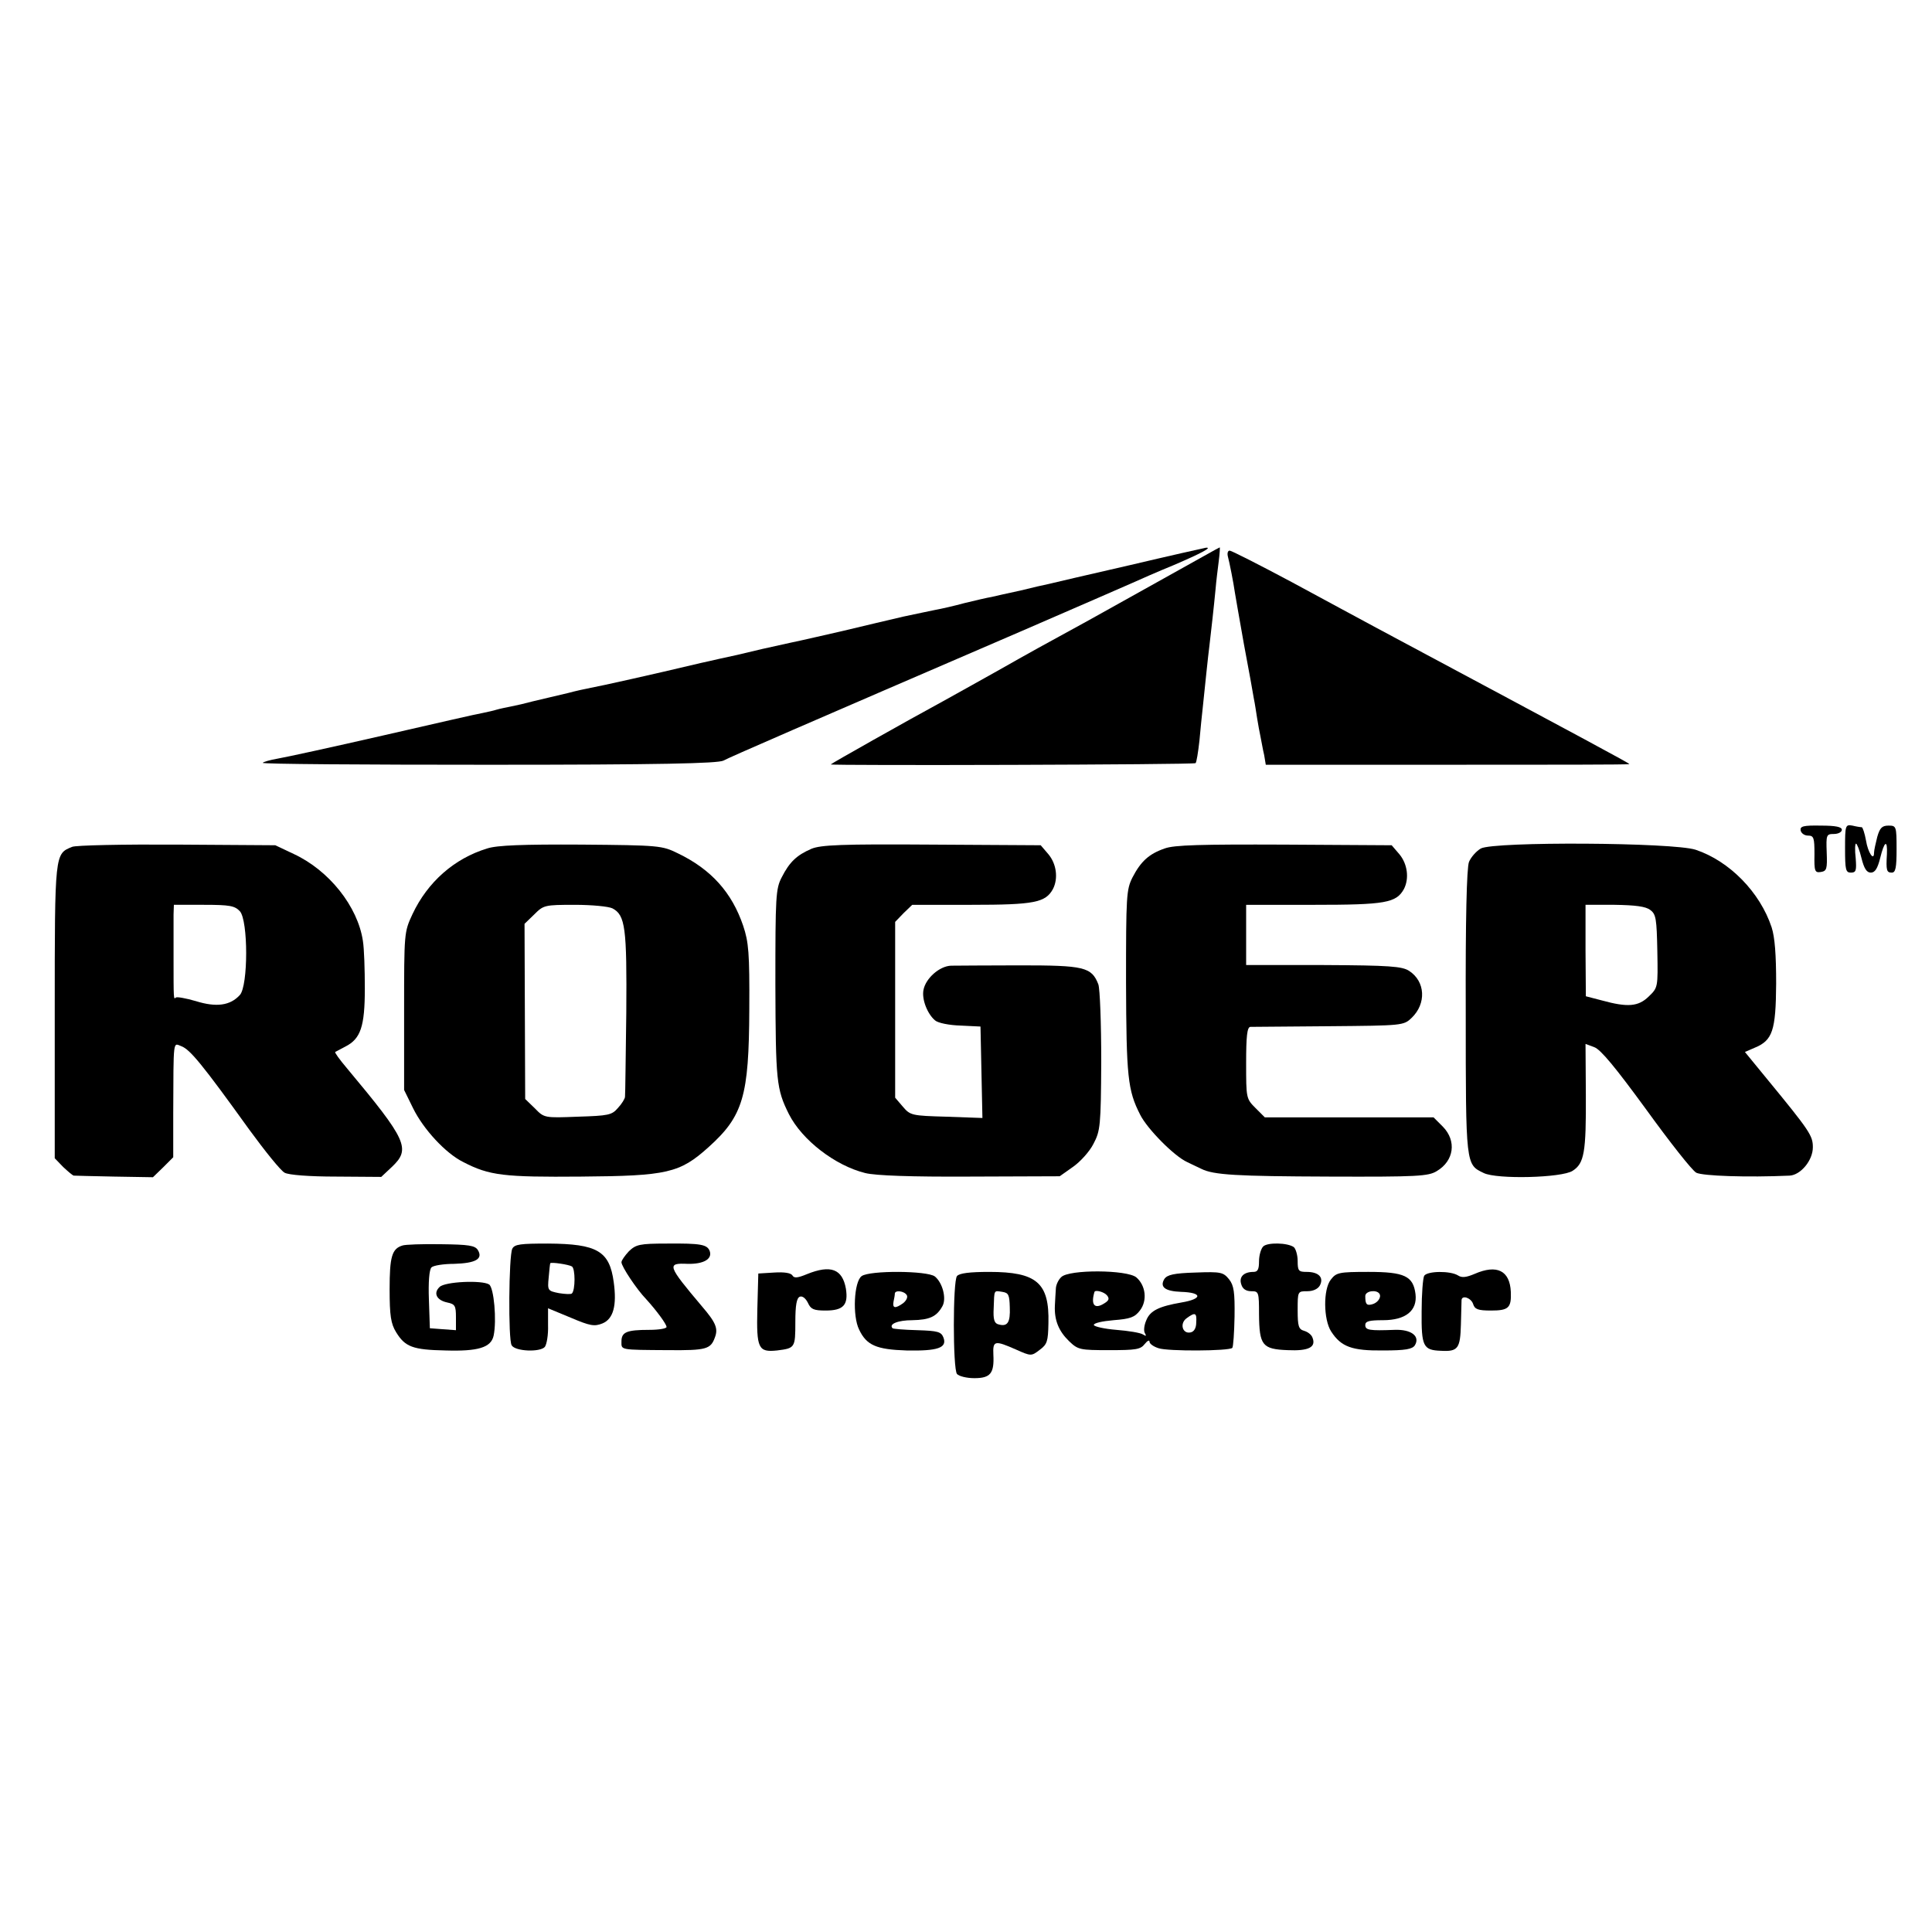
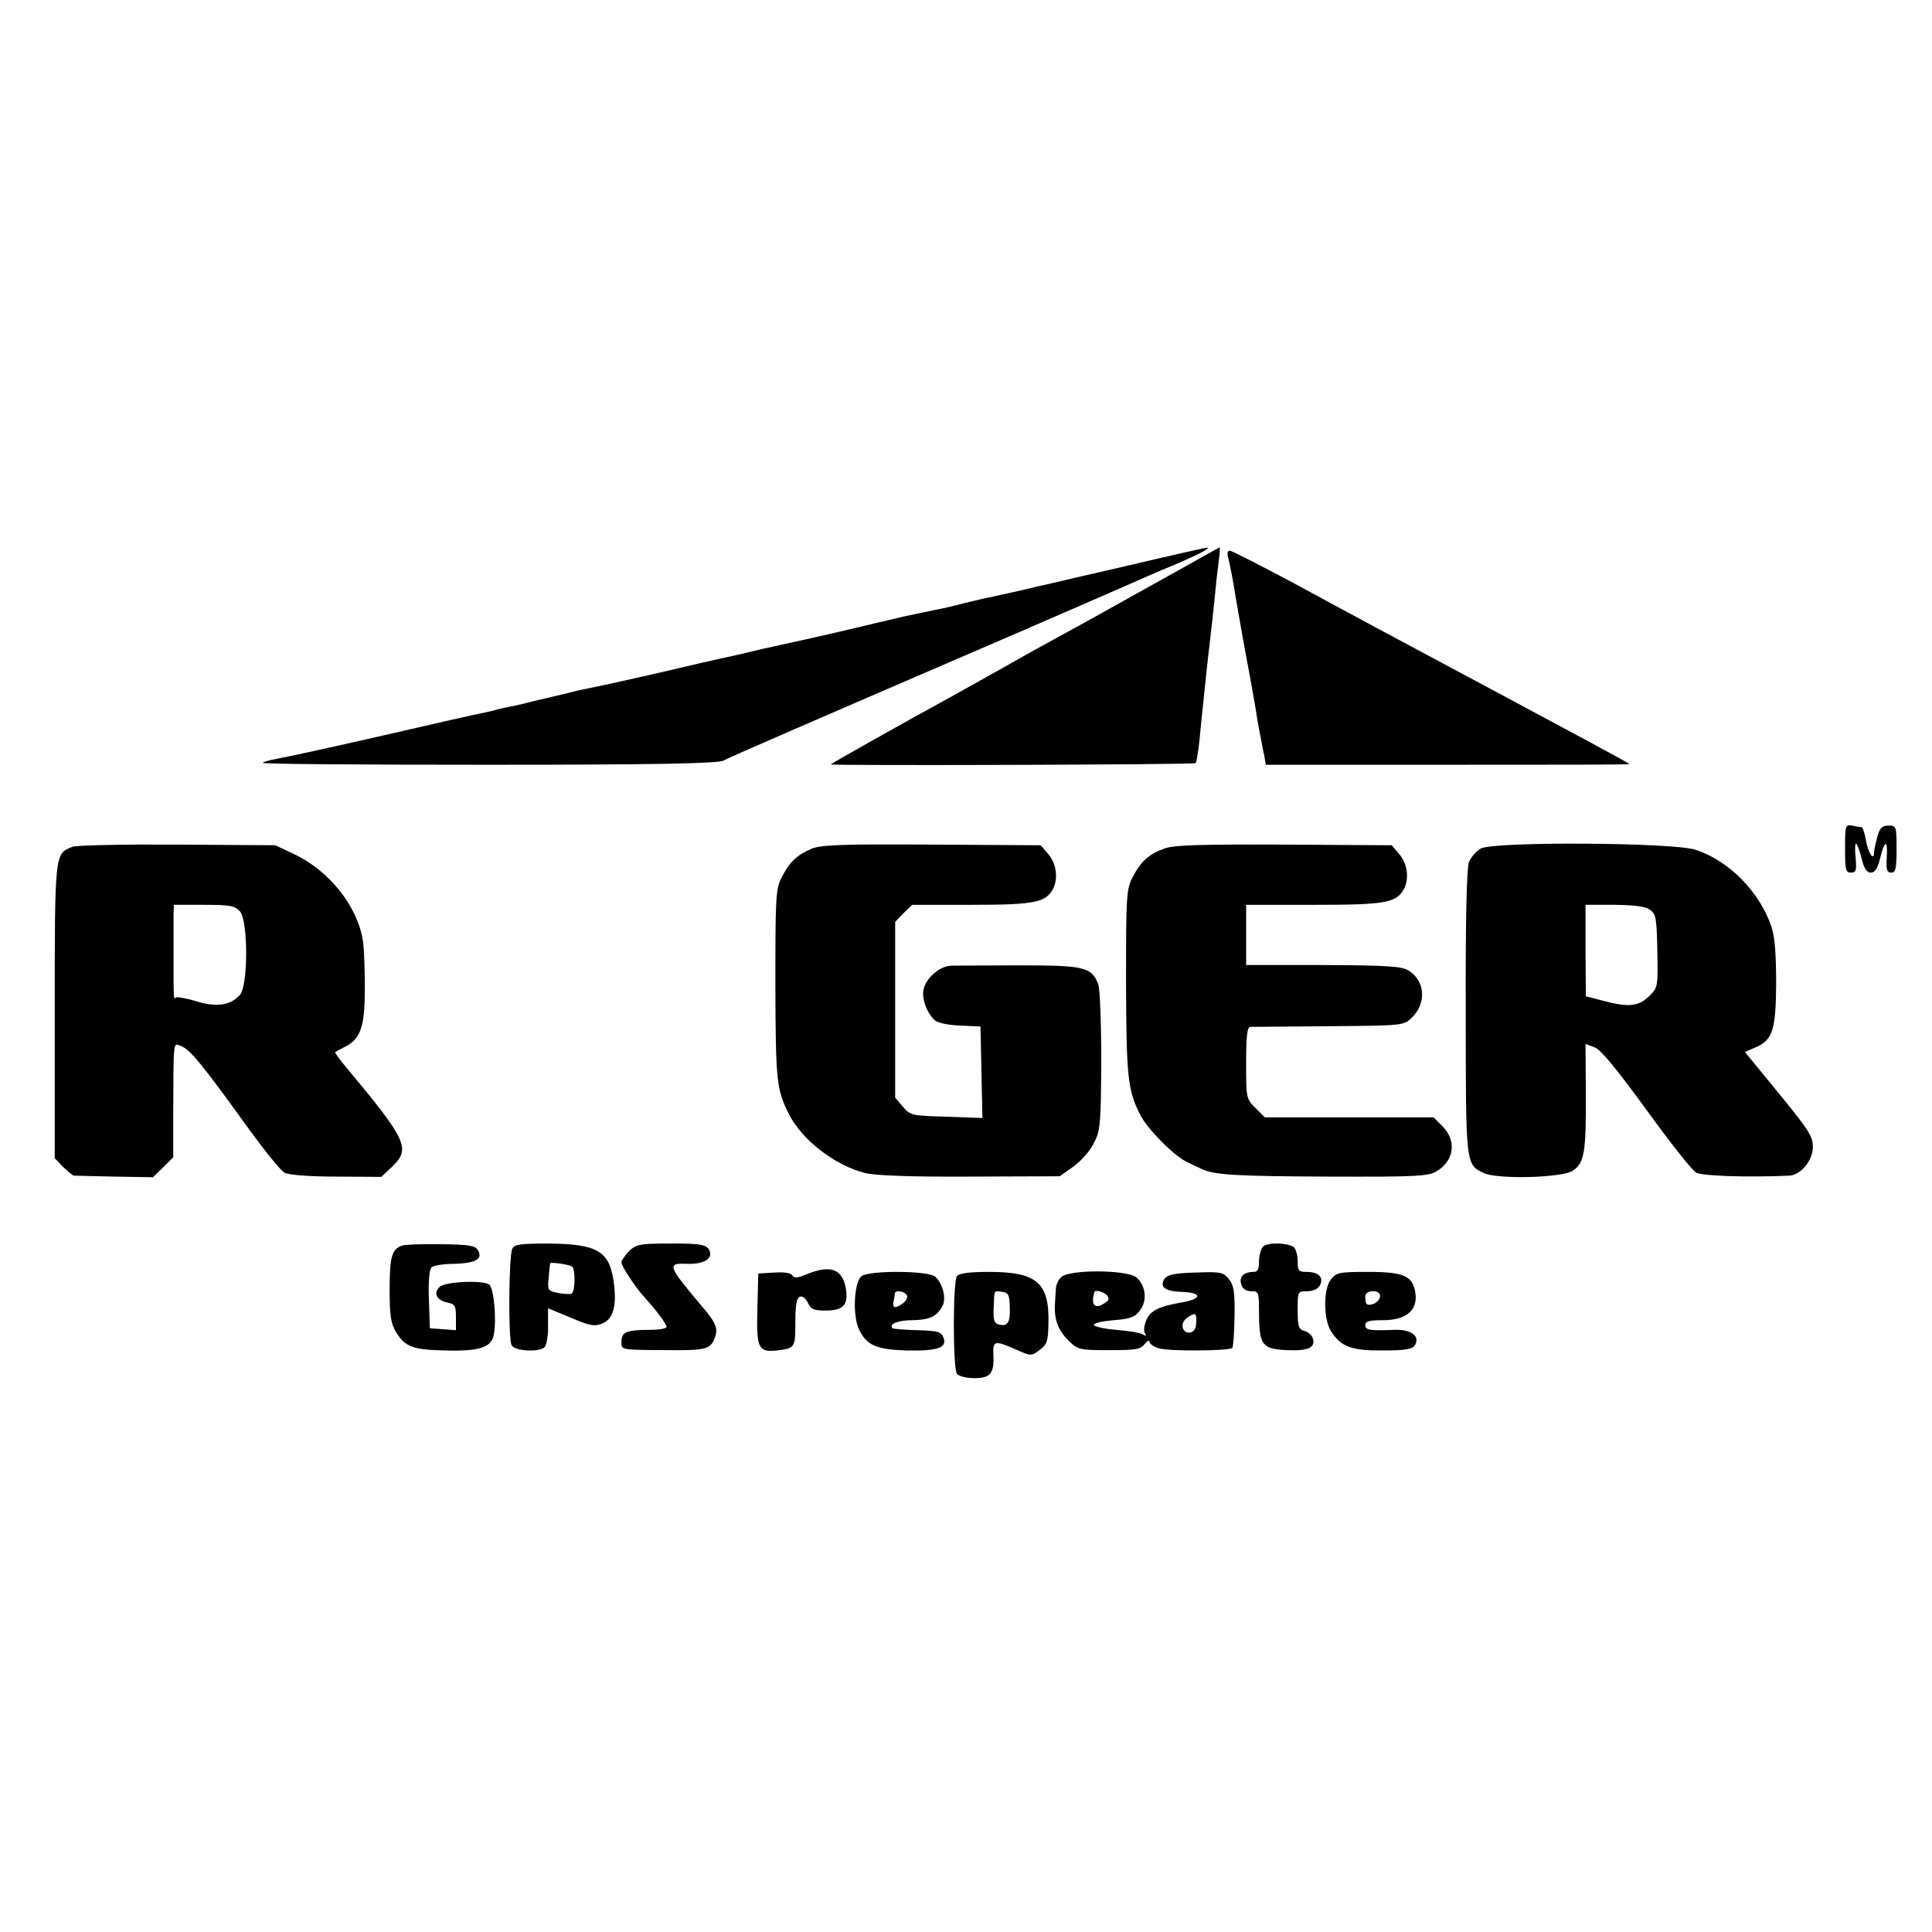
<svg xmlns="http://www.w3.org/2000/svg" version="1.0" width="600pt" height="600pt" viewBox="0 0 600 600" preserveAspectRatio="xMidYMid meet">
  <g transform="translate(0,600) scale(0.1,-0.1)" fill="#000000" stroke="none">
-     <path d="M3505 4244 c-126 -29 -239 -55 -250 -58 -11 -2 -50 -11 -86 -20 -37 -8 -78 -17 -90 -20 -13 -2 -51 -11 -84 -19 -33 -9 -73 -18 -90 -21 -16 -3 -61 -13 -100 -21 -38 -9 -77 -18 -85 -20 -8 -2 -55 -13 -105 -25 -49 -11 -121 -28 -160 -36 -90 -20 -88 -19 -166 -38 -37 -8 -78 -17 -90 -20 -13 -3 -33 -7 -44 -10 -117 -28 -296 -68 -320 -72 -16 -3 -48 -10 -70 -16 -22 -5 -47 -11 -55 -13 -8 -2 -33 -8 -55 -13 -22 -6 -52 -13 -68 -16 -15 -3 -35 -7 -45 -10 -9 -3 -28 -7 -42 -10 -14 -2 -153 -34 -310 -70 -157 -36 -304 -68 -328 -72 -23 -4 -44 -10 -46 -13 -3 -4 314 -6 702 -6 531 0 712 4 729 13 20 11 248 110 923 401 168 73 323 140 345 150 22 10 81 36 130 56 84 36 122 56 100 54 -6 -1 -113 -25 -240 -55z" />
+     <path d="M3505 4244 c-126 -29 -239 -55 -250 -58 -11 -2 -50 -11 -86 -20 -37 -8 -78 -17 -90 -20 -13 -2 -51 -11 -84 -19 -33 -9 -73 -18 -90 -21 -16 -3 -61 -13 -100 -21 -38 -9 -77 -18 -85 -20 -8 -2 -55 -13 -105 -25 -49 -11 -121 -28 -160 -36 -90 -20 -88 -19 -166 -38 -37 -8 -78 -17 -90 -20 -13 -3 -33 -7 -44 -10 -117 -28 -296 -68 -320 -72 -16 -3 -48 -10 -70 -16 -22 -5 -47 -11 -55 -13 -8 -2 -33 -8 -55 -13 -22 -6 -52 -13 -68 -16 -15 -3 -35 -7 -45 -10 -9 -3 -28 -7 -42 -10 -14 -2 -153 -34 -310 -70 -157 -36 -304 -68 -328 -72 -23 -4 -44 -10 -46 -13 -3 -4 314 -6 702 -6 531 0 712 4 729 13 20 11 248 110 923 401 168 73 323 140 345 150 22 10 81 36 130 56 84 36 122 56 100 54 -6 -1 -113 -25 -240 -55" />
    <path d="M3615 4204 c-93 -52 -199 -111 -235 -131 -143 -78 -179 -98 -285 -158 -60 -34 -135 -75 -165 -92 -116 -63 -350 -195 -350 -197 0 -4 1129 -1 1133 4 3 3 8 34 12 70 3 36 8 81 10 100 7 67 17 165 21 195 5 42 14 122 19 175 2 25 7 64 10 88 3 23 4 42 3 42 -2 0 -79 -44 -173 -96z" />
    <path d="M3813 4273 c5 -18 18 -84 22 -113 1 -8 14 -80 28 -160 15 -80 29 -156 31 -170 3 -14 7 -41 10 -60 3 -19 8 -46 11 -60 3 -14 7 -39 11 -55 l5 -30 565 0 c310 0 564 0 564 2 0 3 -112 63 -785 423 -44 24 -162 87 -263 142 -101 54 -188 98 -193 98 -6 0 -8 -8 -6 -17z" />
-     <path d="M5592 3421 c2 -9 12 -16 23 -16 18 0 20 -7 20 -58 -1 -53 1 -58 20 -55 18 3 20 9 18 61 -2 54 -1 57 22 57 14 0 25 6 25 13 0 9 -19 13 -65 13 -55 1 -65 -2 -63 -15z" />
    <path d="M5730 3365 c0 -66 2 -75 18 -75 16 0 18 6 15 45 -3 25 -2 45 1 45 3 0 11 -20 17 -45 8 -32 16 -45 29 -45 13 0 21 13 29 45 13 53 23 59 21 13 -3 -51 -1 -58 15 -58 12 0 15 15 15 73 0 71 -1 73 -25 73 -20 0 -27 -7 -35 -35 -5 -20 -10 -42 -10 -49 0 -28 -19 0 -25 38 -4 22 -10 40 -13 41 -4 0 -17 2 -29 5 -22 4 -23 1 -23 -71z" />
    <path d="M224 3370 c-54 -22 -54 -17 -54 -511 l0 -456 26 -27 c15 -14 29 -26 33 -27 3 0 60 -2 126 -3 l120 -2 32 31 31 31 0 135 c1 236 -1 220 25 210 27 -10 65 -56 211 -259 49 -67 98 -128 110 -134 12 -7 77 -12 160 -12 l140 -1 33 31 c59 56 48 82 -140 307 -22 26 -38 48 -36 50 2 1 17 9 32 17 47 24 60 62 60 180 0 58 -2 124 -6 148 -16 107 -105 219 -215 270 l-57 27 -305 2 c-168 1 -315 -2 -326 -7z m521 -200 c26 -29 26 -231 0 -260 -30 -33 -73 -39 -137 -19 -31 9 -59 14 -62 11 -7 -7 -7 -6 -7 123 0 58 0 119 0 135 l1 30 93 0 c81 0 96 -3 112 -20z" />
-     <path d="M1513 3365 c-102 -31 -185 -104 -232 -204 -26 -56 -26 -57 -26 -301 l0 -245 28 -57 c32 -65 101 -140 156 -167 81 -42 126 -47 366 -45 267 2 306 11 395 91 108 97 126 158 127 429 1 175 -2 208 -19 259 -35 103 -99 175 -203 225 -49 24 -57 25 -300 27 -180 1 -262 -2 -292 -12z m389 -186 c40 -21 45 -60 43 -324 -2 -137 -3 -255 -4 -261 0 -6 -10 -22 -22 -35 -19 -22 -29 -24 -125 -27 -103 -4 -104 -4 -133 26 l-30 29 -1 272 -1 272 30 29 c29 29 32 30 126 30 53 0 105 -5 117 -11z" />
    <path d="M2520 3364 c-46 -20 -68 -41 -92 -88 -19 -36 -20 -59 -20 -333 1 -300 3 -325 42 -403 41 -81 144 -160 237 -183 32 -8 143 -12 326 -11 l278 1 41 29 c23 16 52 48 64 72 21 40 23 55 24 256 0 118 -4 225 -9 239 -21 54 -44 59 -244 59 -100 0 -196 -1 -213 -1 -36 -1 -79 -39 -86 -75 -6 -29 12 -75 36 -95 9 -8 44 -15 79 -16 l62 -3 3 -142 3 -142 -112 4 c-107 3 -112 4 -135 31 l-24 28 0 273 0 273 26 27 27 26 184 0 c195 0 230 7 253 49 17 33 11 78 -14 108 l-24 28 -339 2 c-280 2 -344 -1 -373 -13z" />
    <path d="M3617 3365 c-49 -17 -74 -40 -100 -90 -19 -38 -20 -57 -20 -325 1 -293 5 -336 44 -412 22 -44 106 -129 146 -147 15 -7 35 -17 44 -21 38 -19 109 -23 398 -24 273 -1 307 1 333 17 54 32 62 94 19 138 l-29 29 -262 0 -262 0 -29 29 c-29 29 -29 31 -29 140 0 82 3 111 13 112 6 0 116 1 244 2 229 2 232 2 257 26 46 44 43 113 -8 146 -22 14 -60 17 -266 18 l-240 0 0 94 0 93 210 0 c223 0 256 6 280 49 17 33 11 78 -14 108 l-24 28 -334 2 c-256 1 -342 -1 -371 -12z" />
    <path d="M4599 3365 c-14 -8 -31 -27 -37 -42 -7 -19 -11 -177 -10 -468 0 -477 0 -471 56 -498 41 -20 243 -15 276 7 36 23 42 57 41 236 l-1 158 27 -10 c20 -7 66 -63 161 -193 73 -101 143 -190 156 -197 20 -10 157 -15 290 -9 34 2 72 47 72 88 0 36 -9 50 -143 213 l-68 83 30 13 c56 23 66 53 67 199 0 90 -4 144 -14 175 -36 109 -131 206 -236 241 -70 23 -625 26 -667 4z m526 -191 c18 -13 20 -28 22 -128 2 -113 2 -113 -27 -141 -32 -31 -65 -34 -145 -12 l-50 13 -1 142 0 142 90 0 c65 -1 97 -5 111 -16z" />
    <path d="M1250 2132 c-33 -10 -40 -35 -40 -136 0 -82 4 -107 20 -133 28 -46 52 -55 154 -57 101 -3 141 9 149 46 10 47 1 149 -14 159 -22 14 -138 9 -154 -8 -20 -19 -9 -41 24 -48 24 -5 27 -10 27 -46 l0 -40 -41 3 -40 3 -3 89 c-2 54 1 93 8 100 6 6 38 11 70 11 67 2 91 15 74 43 -9 14 -28 17 -115 18 -57 1 -111 -1 -119 -4z" />
    <path d="M1591 2122 c-11 -22 -13 -283 -2 -300 11 -19 88 -22 103 -5 6 8 11 38 10 67 l0 53 70 -29 c61 -26 74 -28 99 -18 34 14 45 56 35 128 -13 97 -51 119 -204 120 -85 0 -104 -2 -111 -16z m185 -55 c11 -6 11 -74 0 -84 -3 -3 -21 -2 -40 1 -35 7 -36 8 -32 49 2 23 4 43 5 44 3 4 57 -4 67 -10z" />
    <path d="M1953 2114 c-12 -13 -23 -28 -23 -34 0 -13 47 -84 77 -115 31 -34 63 -77 63 -86 0 -5 -24 -9 -54 -9 -70 0 -86 -7 -86 -36 0 -27 -7 -26 146 -27 117 -1 131 3 144 39 11 28 3 47 -40 97 -108 128 -110 135 -44 132 49 -1 77 15 68 40 -8 20 -27 24 -133 23 -85 0 -96 -3 -118 -24z" />
    <path d="M3923 2129 c-7 -7 -13 -28 -13 -46 0 -25 -4 -33 -17 -33 -31 0 -46 -16 -38 -39 4 -14 15 -21 31 -21 23 0 24 -2 24 -72 1 -96 10 -108 89 -111 65 -3 89 9 77 39 -3 9 -15 18 -26 21 -17 5 -20 14 -20 64 0 59 0 59 30 59 18 0 33 7 39 18 13 25 -4 42 -41 42 -25 0 -28 3 -28 34 0 18 -6 38 -12 43 -20 14 -82 15 -95 2z" />
    <path d="M2506 2043 c-29 -12 -40 -13 -45 -4 -5 8 -26 11 -57 9 l-49 -3 -3 -110 c-3 -123 3 -135 61 -129 56 7 57 8 57 88 0 53 4 75 14 79 8 3 18 -5 25 -19 9 -20 18 -24 55 -24 55 0 71 17 63 68 -11 61 -47 75 -121 45z" />
-     <path d="M4580 2044 c-26 -11 -40 -13 -52 -5 -24 15 -95 14 -105 -1 -4 -7 -8 -57 -8 -111 -1 -109 5 -120 60 -122 53 -3 60 7 62 82 1 37 2 71 2 76 2 16 30 6 36 -13 5 -16 15 -20 55 -20 55 0 64 8 62 58 -3 66 -43 86 -112 56z" />
    <path d="M2676 2037 c-24 -17 -29 -124 -8 -166 23 -49 54 -62 147 -65 97 -2 127 8 115 40 -7 18 -17 21 -81 23 -41 1 -75 4 -77 6 -13 13 17 25 61 25 54 1 76 11 94 44 13 24 0 73 -24 92 -24 18 -202 19 -227 1z m140 -59 c4 -6 -1 -17 -11 -25 -25 -18 -34 -16 -30 5 2 9 4 20 4 25 1 11 29 8 37 -5z" />
    <path d="M2972 2037 c-13 -16 -13 -288 0 -304 6 -7 30 -13 54 -13 50 0 62 15 59 73 -2 44 4 45 70 16 47 -21 48 -21 74 -1 23 17 26 26 27 83 3 125 -36 159 -184 159 -60 0 -93 -4 -100 -13z m164 -97 c2 -47 -7 -61 -35 -53 -13 3 -17 15 -15 51 2 58 0 54 27 50 19 -3 22 -9 23 -48z" />
    <path d="M3296 2034 c-9 -8 -17 -25 -17 -37 -1 -12 -2 -35 -3 -52 -2 -45 12 -79 44 -110 28 -27 34 -28 125 -28 82 0 97 2 110 19 8 10 15 14 15 7 0 -6 12 -15 28 -20 28 -10 219 -9 229 1 3 3 6 47 7 97 1 76 -2 97 -17 116 -18 22 -25 24 -104 21 -68 -2 -88 -7 -97 -20 -15 -25 2 -38 52 -40 67 -2 67 -22 1 -33 -69 -12 -97 -25 -109 -55 -7 -16 -9 -34 -4 -41 5 -9 3 -9 -7 -3 -8 5 -44 11 -82 14 -37 3 -68 10 -70 15 -1 6 26 12 61 15 52 4 66 9 82 30 24 31 18 78 -11 103 -29 24 -209 25 -233 1z m142 -57 c8 -10 6 -16 -9 -25 -30 -19 -42 -4 -30 36 3 7 30 0 39 -11z m277 -84 c0 -18 -7 -29 -18 -31 -25 -5 -34 28 -12 44 27 20 32 17 30 -13z" />
    <path d="M4133 2026 c-24 -30 -23 -124 1 -161 31 -48 65 -60 161 -59 70 0 91 4 99 16 17 28 -11 50 -63 48 -78 -3 -91 -1 -91 15 0 12 13 15 55 15 71 0 107 30 101 81 -7 56 -34 69 -146 69 -92 0 -100 -2 -117 -24z m151 -44 c7 -11 -6 -29 -24 -33 -16 -4 -20 1 -20 26 0 16 35 21 44 7z" />
  </g>
</svg>